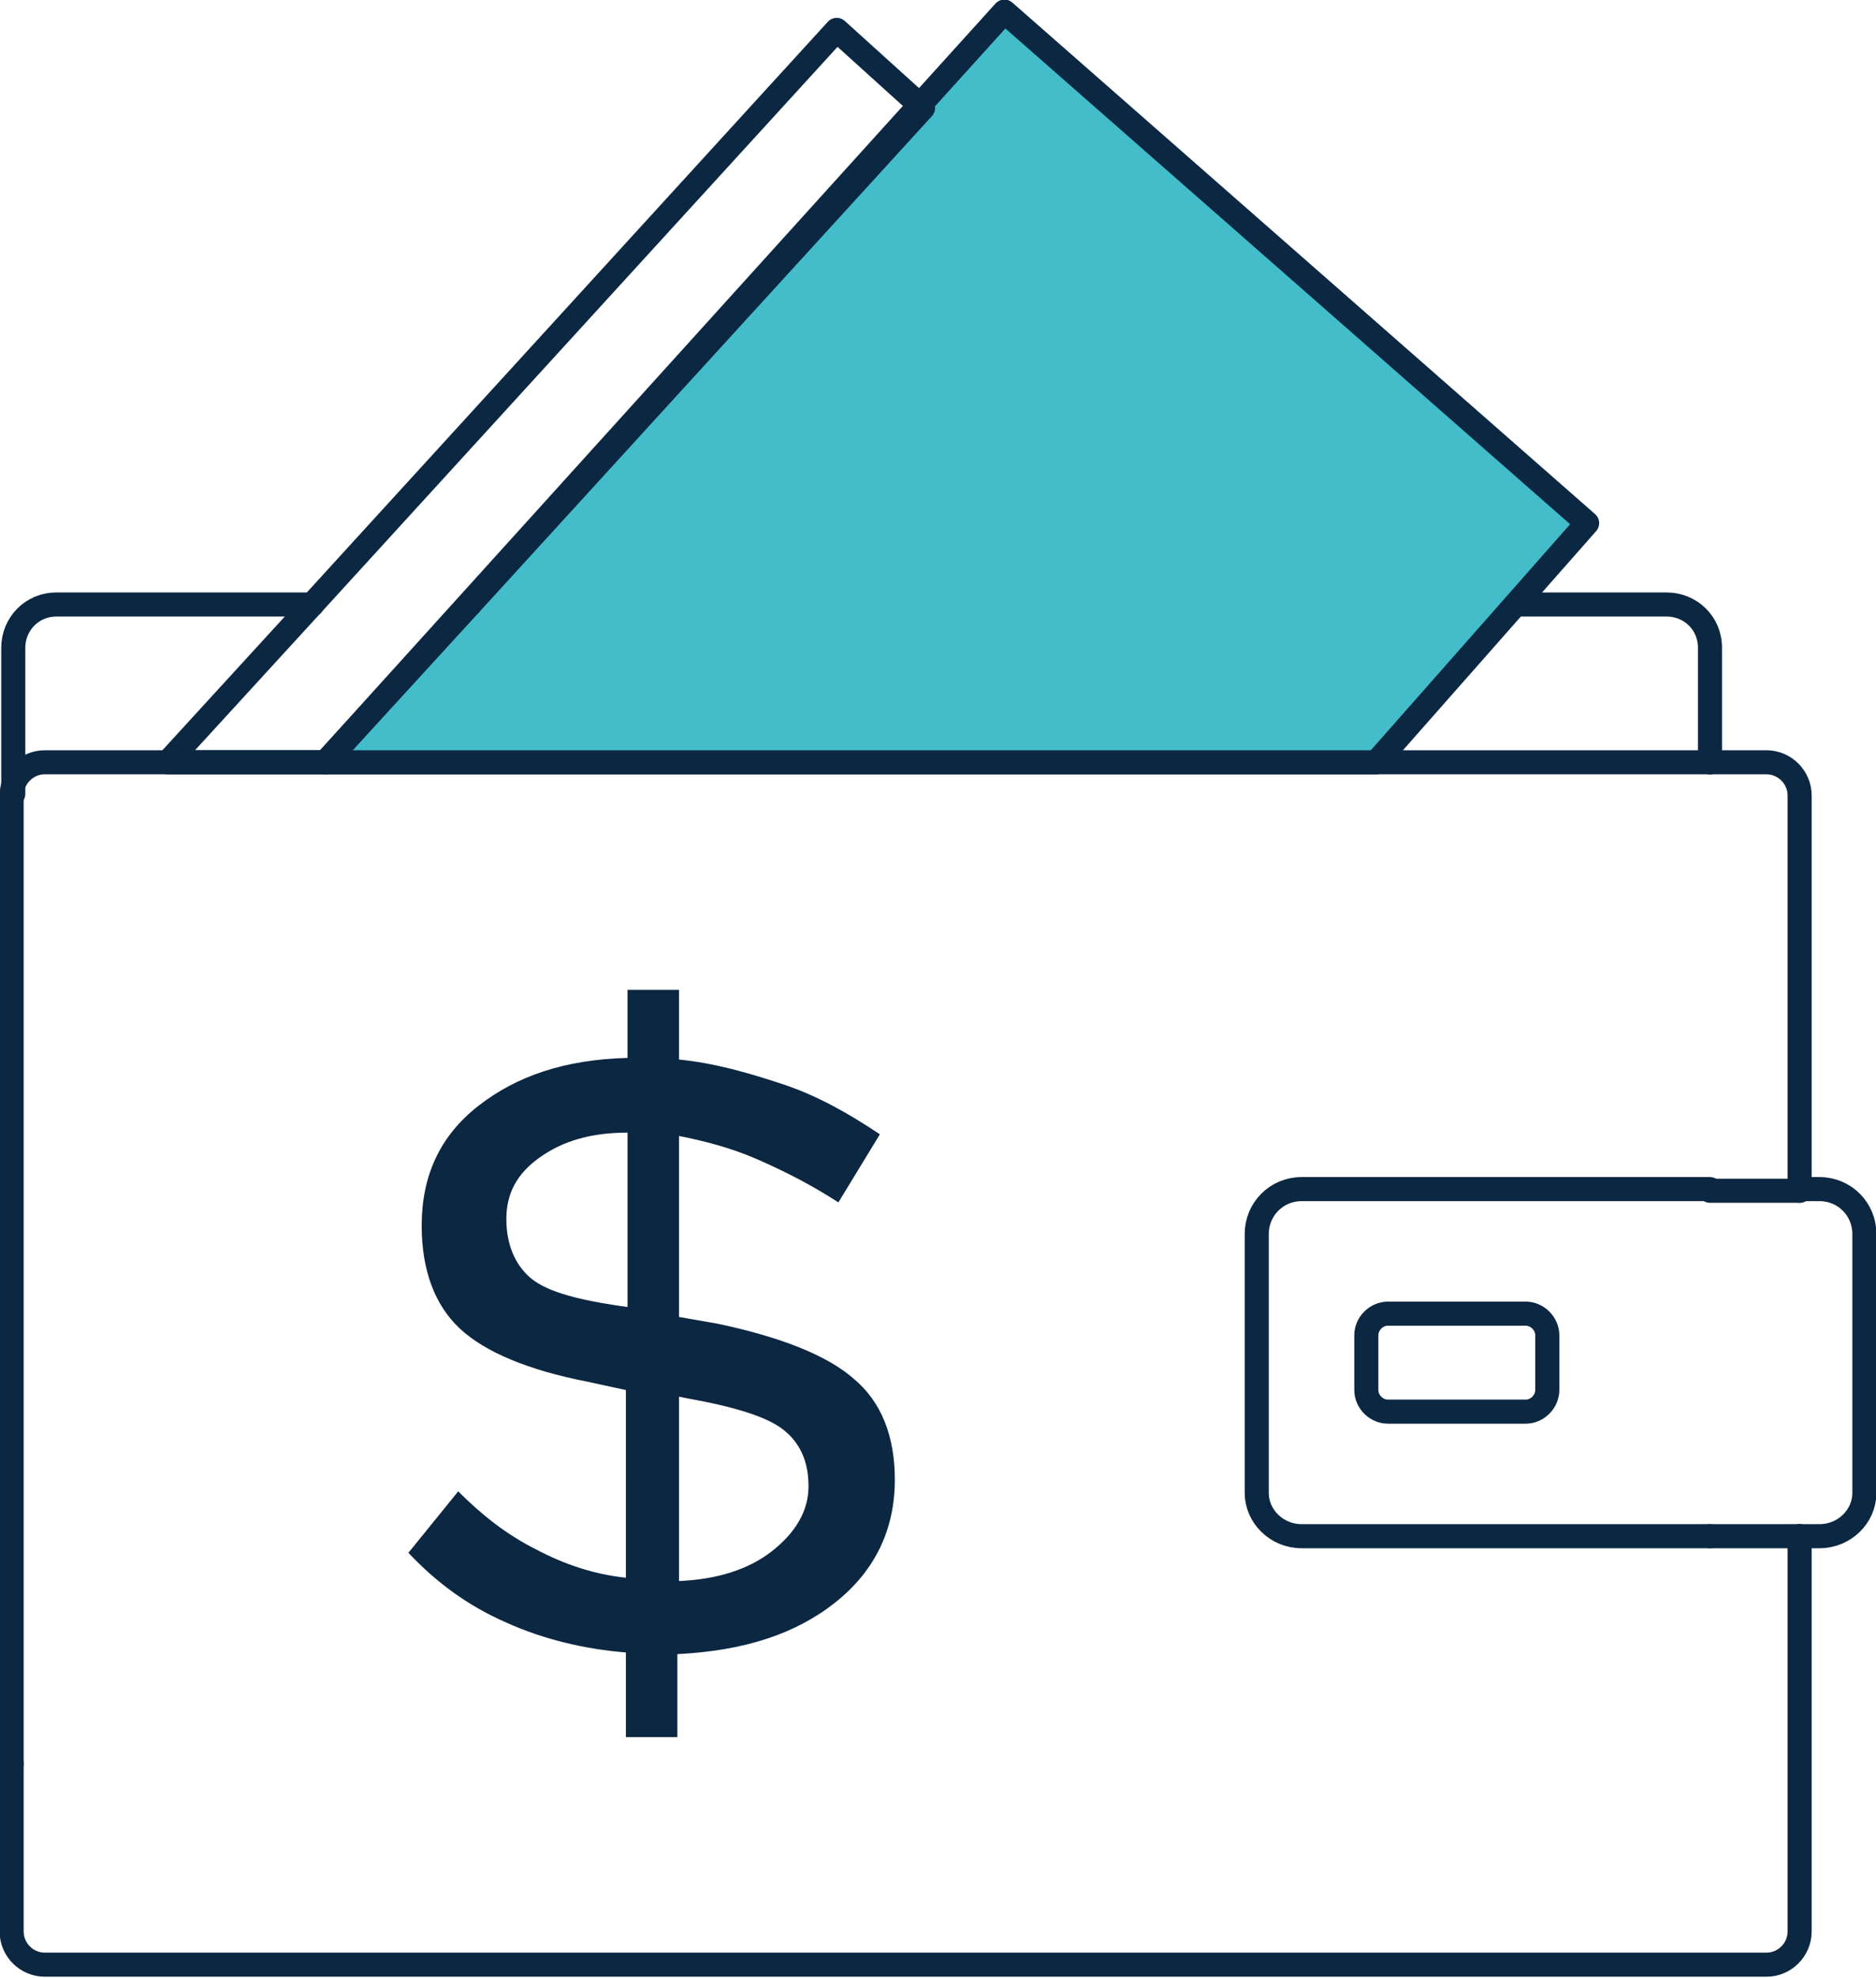
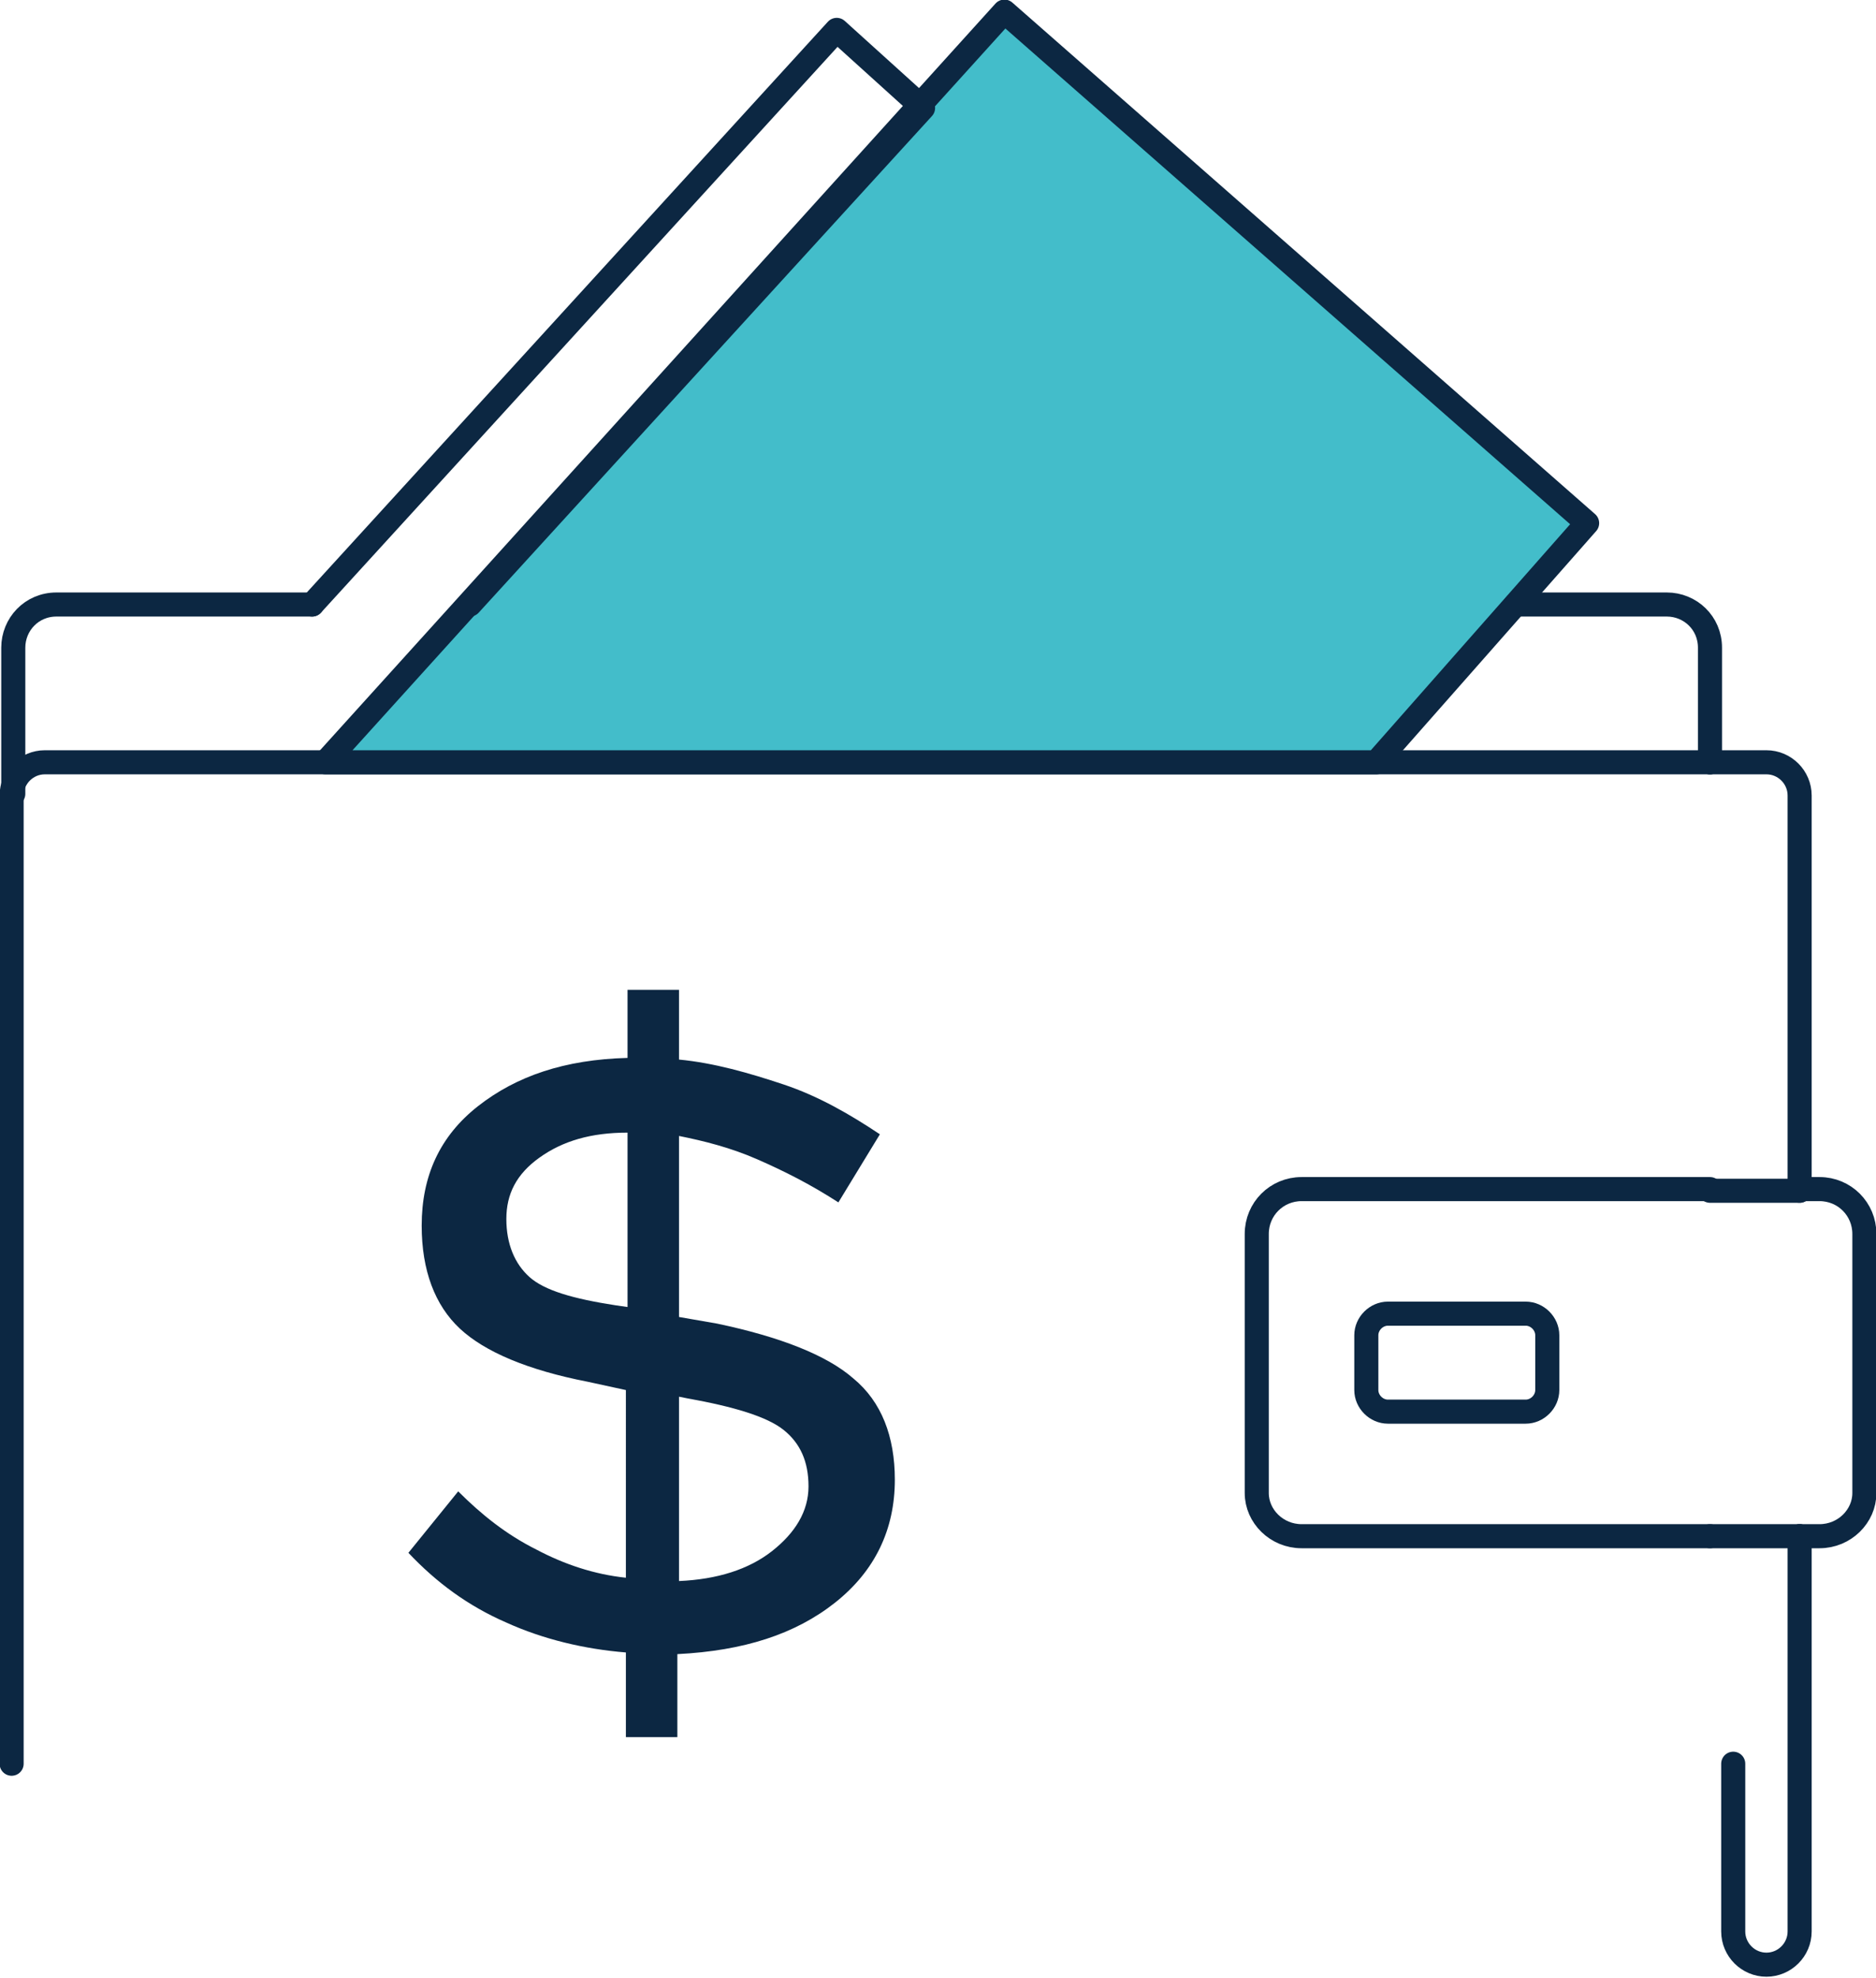
<svg xmlns="http://www.w3.org/2000/svg" version="1.1" id="Layer_2_00000155136846658342814910000008291184368729310645_" x="0px" y="0px" viewBox="0 0 113 119.1" style="enable-background:new 0 0 113 119.1;" xml:space="preserve">
  <style type="text/css">
	.st0{fill:none;stroke:#0C2742;stroke-width:1.45;stroke-linecap:round;stroke-linejoin:round;}
	.st1{fill:#43BDCA;stroke:#0C2742;stroke-width:1.45;stroke-linecap:round;stroke-linejoin:round;}
	.st2{fill:#0C2742;}
</style>
  <g id="Layer_1-2">
    <g>
      <g>
        <path class="st0" d="M103,71.7" />
-         <path class="st0" d="M103,92.5" />
-         <path class="st0" d="M108.4,92.5v23.8c0,1.1-0.9,2-2,2H2.7c-1.1,0-2-0.9-2-2v-10.1" />
+         <path class="st0" d="M108.4,92.5v23.8c0,1.1-0.9,2-2,2c-1.1,0-2-0.9-2-2v-10.1" />
        <path class="st0" d="M103,45.9H2.7c-1.1,0-2,0.9-2,2" />
        <path class="st0" d="M103,45.9h3.4c1.1,0,2,0.9,2,2v23.8" />
        <line class="st0" x1="0.7" y1="47.9" x2="0.7" y2="106.2" />
        <path class="st0" d="M103,92.5H78.4c-1.5,0-2.7-1.2-2.7-2.6V74.3c0-1.5,1.2-2.7,2.7-2.7H103" />
        <path class="st0" d="M108.4,92.5h1.2c1.5,0,2.7-1.2,2.7-2.6V74.3c0-1.5-1.2-2.7-2.7-2.7h-1.2" />
        <line class="st0" x1="103" y1="92.5" x2="108.4" y2="92.5" />
        <line class="st0" x1="103" y1="71.7" x2="108.4" y2="71.7" />
        <path class="st0" d="M93.2,80.4c0-0.7-0.6-1.3-1.3-1.3h-8.3c-0.7,0-1.3,0.6-1.3,1.3v3.3c0,0.7,0.6,1.3,1.3,1.3h8.3     c0.7,0,1.3-0.6,1.3-1.3V80.4z" />
      </g>
      <polygon class="st1" points="19.6,45.9 60.5,0.7 95.6,31.5 82.9,45.9   " />
      <g>
        <path class="st0" d="M103,45.9V39c0-1.5-1.2-2.6-2.6-2.6h-9.1" />
        <path class="st0" d="M28.3,36.4" />
        <path class="st0" d="M18.8,36.4" />
        <path class="st0" d="M18.8,36.4H3.4c-1.5,0-2.6,1.2-2.6,2.6v8.8" />
-         <polyline class="st0" points="18.8,36.4 10.1,45.9 19.6,45.9 28.3,36.4    " />
        <polyline class="st0" points="18.8,36.4 50.4,1.8 55.6,6.5 28.3,36.4    " />
      </g>
      <path class="st2" d="M37.7,104.6v-5.1c-2.5-0.2-5-0.8-7.2-1.8c-2.3-1-4.2-2.4-5.9-4.2l3-3.7c1.4,1.4,2.9,2.6,4.7,3.5    c1.7,0.9,3.5,1.5,5.4,1.7V83.7l-2.3-0.5c-3.6-0.7-6.2-1.8-7.7-3.2c-1.5-1.4-2.3-3.5-2.3-6.2c0-3,1.1-5.4,3.4-7.2s5.2-2.8,9-2.9    v-4.1h3.1v4.2c2.1,0.2,4.2,0.8,6.3,1.5s4,1.8,5.8,3l-2.5,4.1c-1.7-1.1-3.3-1.9-4.9-2.6c-1.6-0.7-3.2-1.1-4.7-1.4v10.9l2.3,0.4    c3.8,0.8,6.6,1.9,8.2,3.3c1.7,1.4,2.5,3.5,2.5,6.1c0,3-1.2,5.5-3.6,7.4c-2.4,1.9-5.5,2.9-9.5,3.1v5L37.7,104.6L37.7,104.6z     M37.1,78.6l0.7,0.1V68.2c-2.2,0-3.9,0.5-5.3,1.5s-2,2.2-2,3.7s0.5,2.7,1.4,3.5S34.5,78.2,37.1,78.6L37.1,78.6z M41.4,84.2    l-0.5-0.1v11.1c2.3-0.1,4.2-0.7,5.6-1.8s2.2-2.4,2.2-3.9s-0.5-2.6-1.5-3.4S44.2,84.7,41.4,84.2z" />
    </g>
  </g>
</svg>